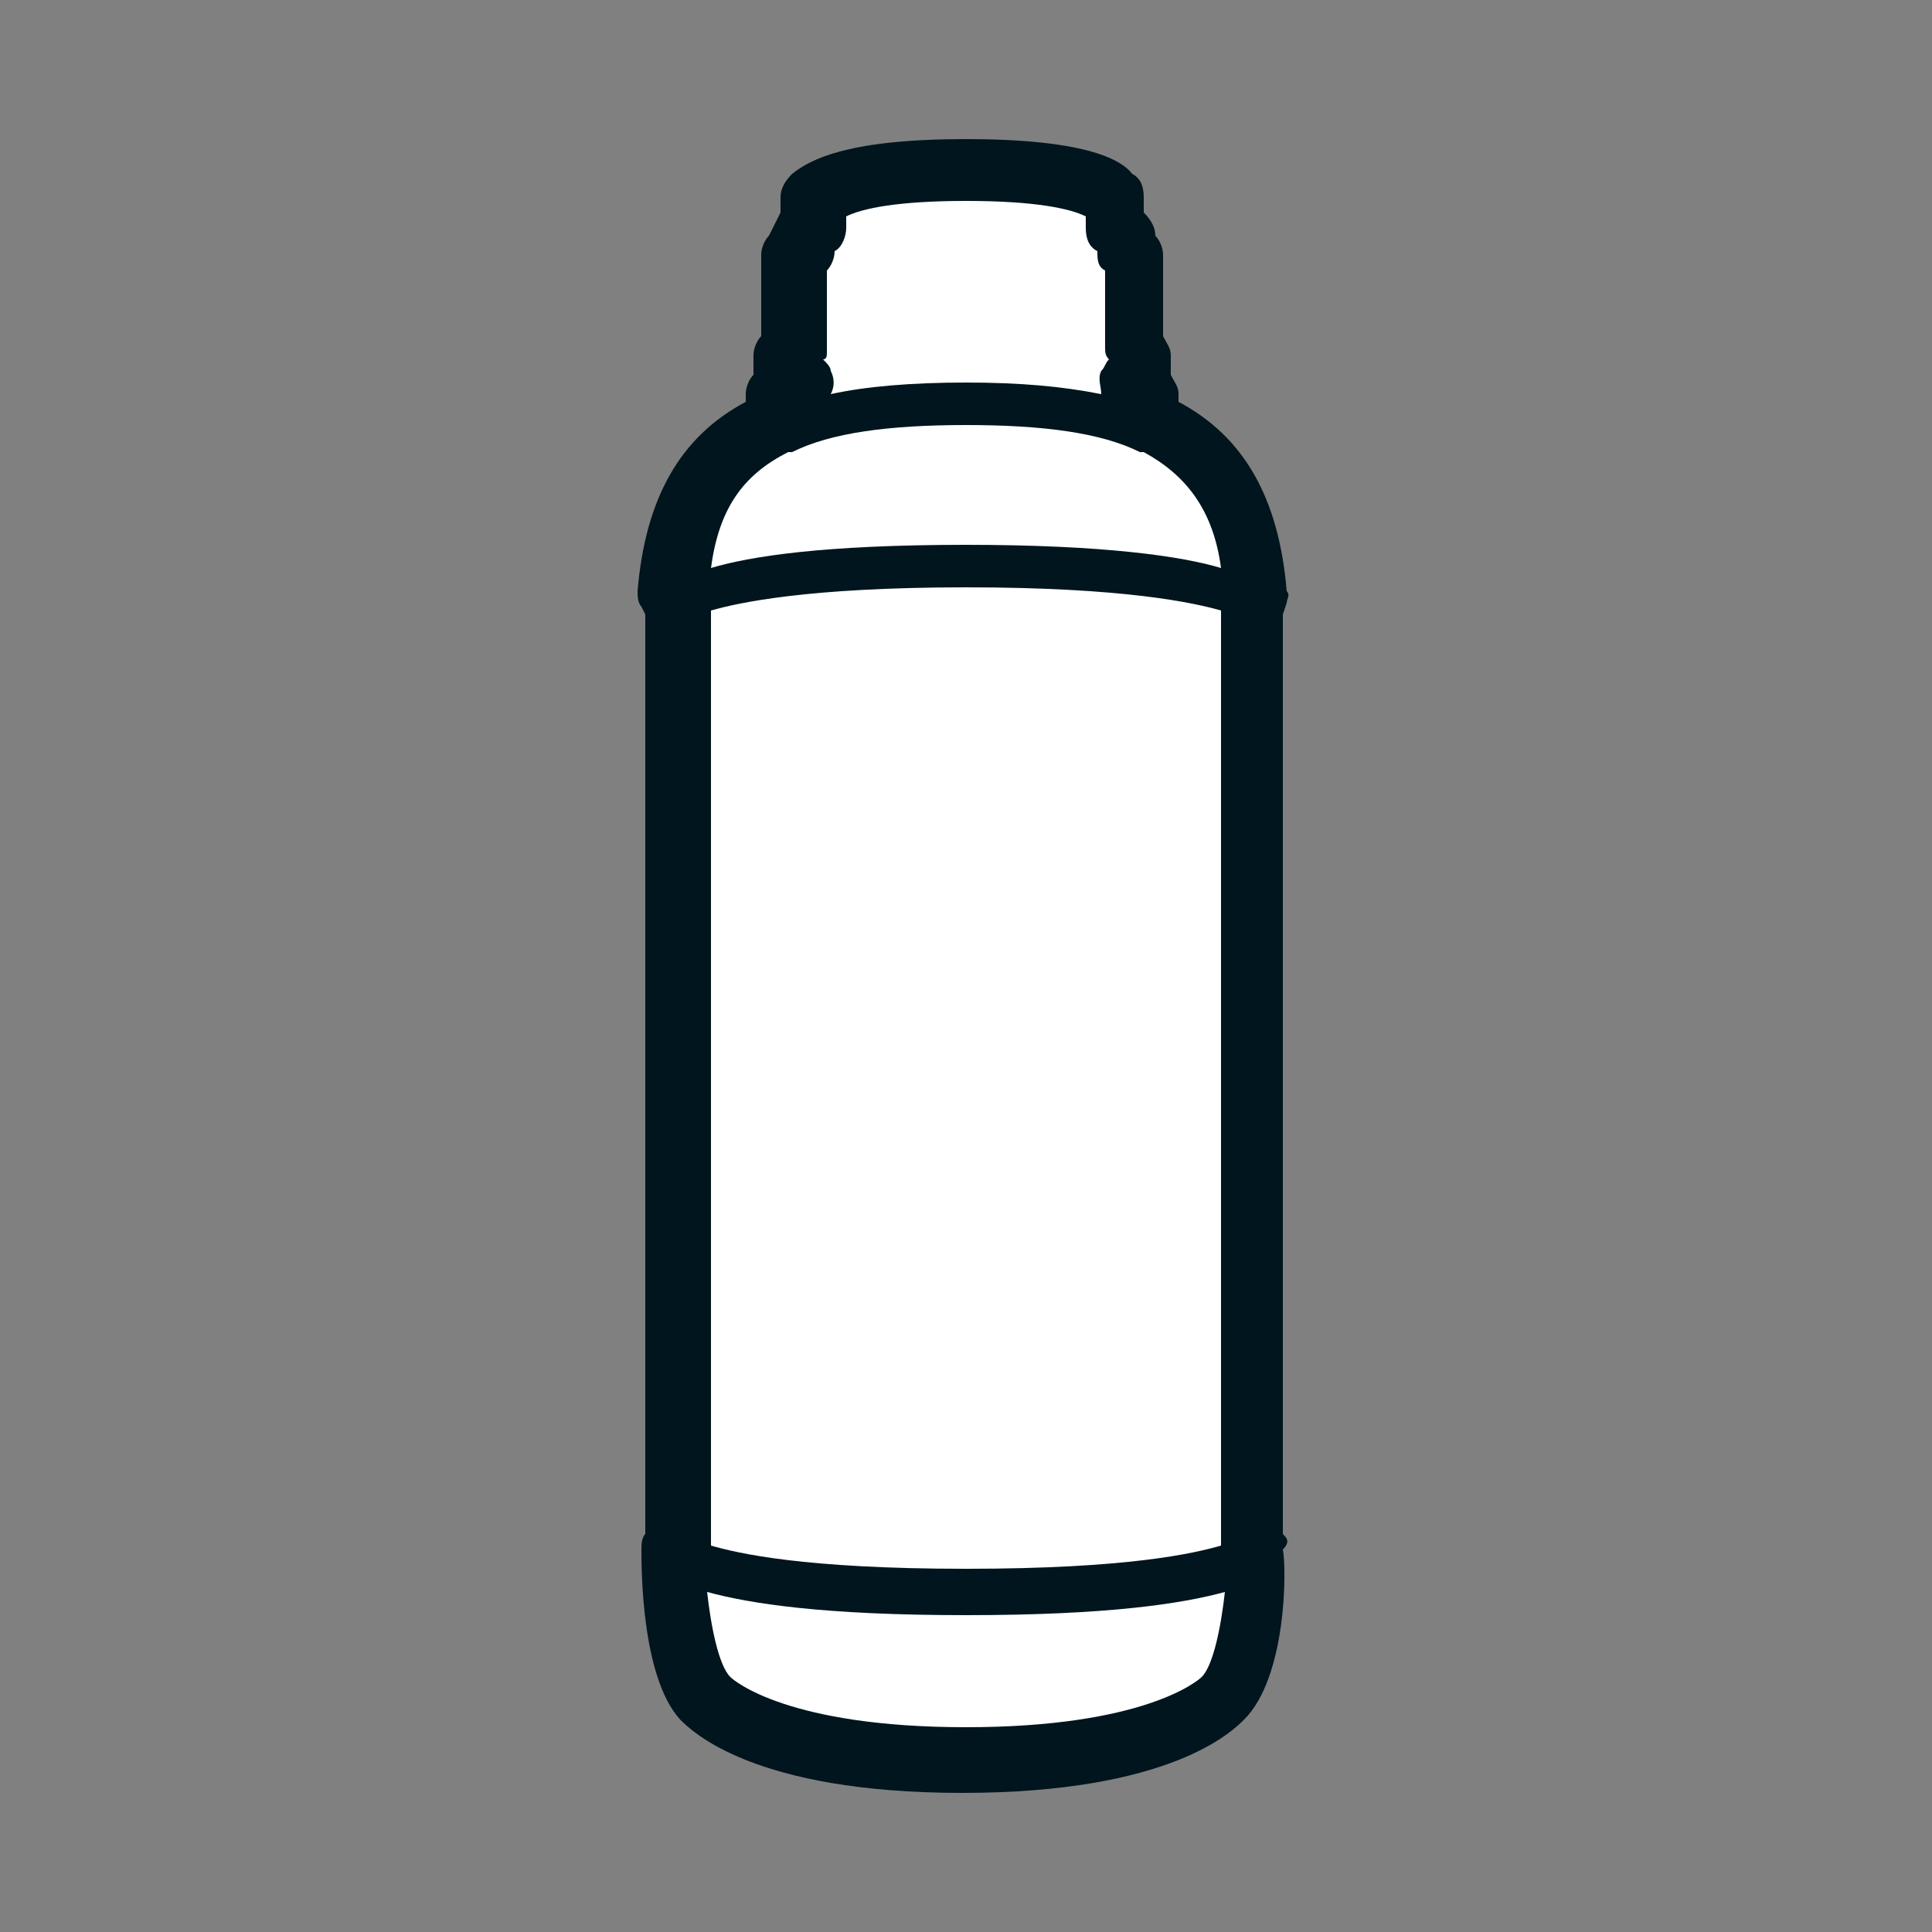
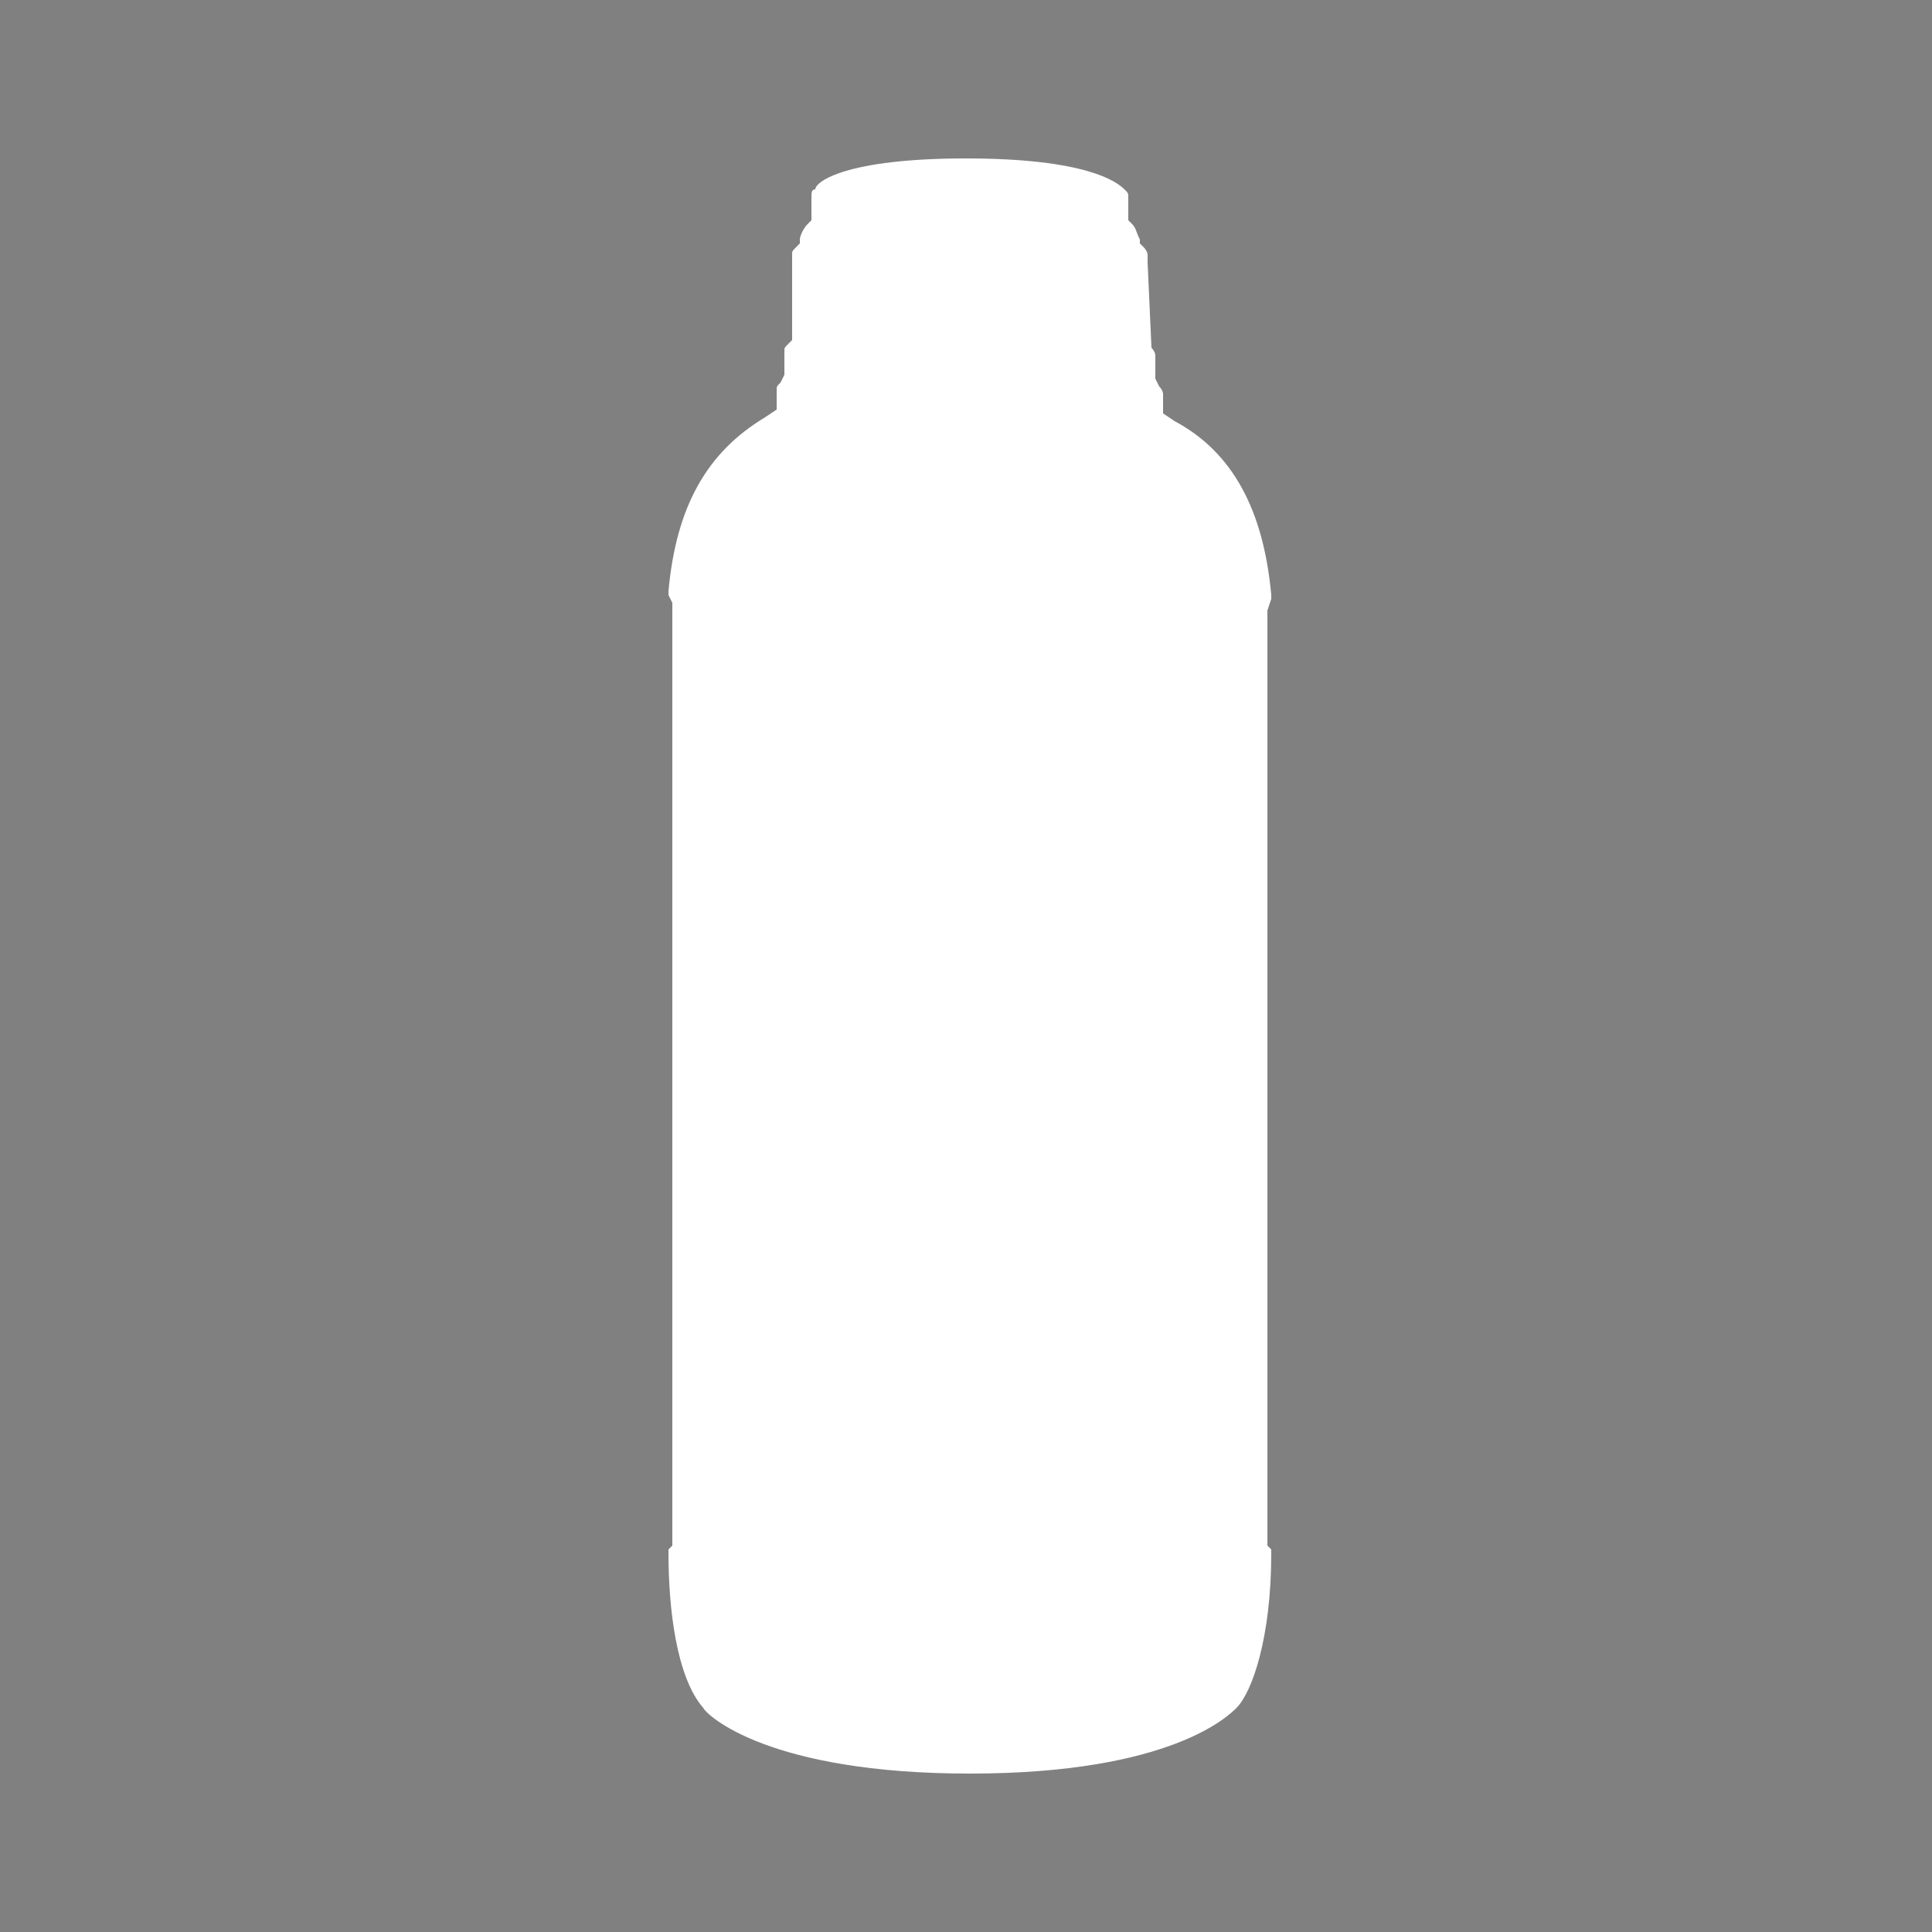
<svg xmlns="http://www.w3.org/2000/svg" version="1.1" id="Ebene_1" x="0px" y="0px" width="50px" height="50px" viewBox="0 0 50 50" style="enable-background:new 0 0 50 50;" xml:space="preserve">
  <rect x="0" y="0" width="50" height="50" fill="#808080" stroke="none" />
  <style type="text/css">
	.st0{fill:#FFFFFF;}
	.st1{fill:#00151D;}
</style>
  <g id="Flasche_00000065765951741315636970000000070683705404359564_">
    <g id="Flasche">
-       <path class="st0" d="M25,4.1c3.1,0,3.9,0.6,4.1,0.8C29.2,5,29.2,5,29.2,5.1v0.4v0.2l0.1,0.1c0.1,0.1,0.1,0.2,0.2,0.4v0.1l0.1,0.1    c0,0,0.1,0.1,0.1,0.2v2.1v0.2L29.8,9c0,0,0.1,0.1,0.1,0.2v0.4l0,0v0.2L30,10c0,0,0.1,0.1,0.1,0.2v0.2v0.3l0.3,0.2    c1.5,0.8,2.3,2.3,2.5,4.5v0.1l-0.1,0.3v0.1V16v23.8V40l0.1,0.1v0.1c0,2.2-0.5,3.6-0.9,4l0,0l0,0c-0.2,0.2-1.7,1.7-6.9,1.7    s-6.8-1.5-6.9-1.7l0,0l0,0c-0.7-0.8-0.9-2.6-0.9-4c0-0.1,0-0.1,0-0.1l0.1-0.1v-0.2v-24v-0.1v-0.1l-0.1-0.2v-0.1    c0.2-2.2,1-3.6,2.5-4.5l0.3-0.2v-0.3v-0.2c0-0.1,0-0.1,0.1-0.2l0.1-0.2V9.5l0,0V9.1c0-0.1,0-0.1,0.1-0.2l0.1-0.1V8.7V6.6    c0-0.1,0-0.1,0.1-0.2l0.1-0.1V6.2c0-0.1,0.1-0.3,0.2-0.4L21,5.7V5.5V5.1c0-0.1,0-0.2,0.1-0.2C21.1,4.7,21.9,4.1,25,4.1" />
-       <path class="st1" d="M33.2,39.7V15.9l0.1-0.3c0-0.1,0.1-0.2,0-0.3c-0.2-2.4-1.1-4-2.8-4.9v-0.2c0-0.2-0.1-0.3-0.2-0.5V9.6V9.2    c0-0.2-0.1-0.3-0.2-0.5V6.6c0-0.2-0.1-0.4-0.2-0.5c0-0.2-0.1-0.4-0.3-0.6V5.1c0-0.3-0.1-0.5-0.3-0.6C29,4.1,28,3.6,25,3.6    s-4,0.5-4.5,0.9c-0.2,0.2-0.3,0.4-0.3,0.6v0.4c-0.1,0.2-0.2,0.4-0.3,0.6c-0.1,0.1-0.2,0.3-0.2,0.5v2.1c-0.1,0.1-0.2,0.3-0.2,0.5    v0.4v0.1c-0.1,0.1-0.2,0.3-0.2,0.5v0.2c-1.7,0.9-2.6,2.5-2.8,4.9c0,0.1,0,0.3,0.1,0.4l0.1,0.2v23.8c-0.1,0.1-0.1,0.3-0.1,0.4    c0,0.5,0,3.3,1,4.4c0.3,0.3,1.9,1.9,7.3,1.9s7-1.6,7.3-1.9c1.1-1.1,1.1-3.9,1-4.4C33.4,39.9,33.3,39.8,33.2,39.7z M18.4,15.8    c0.7-0.2,2.5-0.6,6.6-0.6s5.9,0.4,6.6,0.6V40c-0.7,0.2-2.4,0.6-6.6,0.6s-5.9-0.4-6.6-0.6V15.8z M21.4,9.1V7    c0.1-0.1,0.2-0.3,0.2-0.5c0.2-0.1,0.3-0.4,0.3-0.6V5.6c0.4-0.2,1.3-0.4,3.1-0.4c1.8,0,2.7,0.2,3.1,0.4v0.3c0,0.3,0.1,0.5,0.3,0.6    c0,0.2,0,0.4,0.2,0.5v2c0,0.1,0,0.2,0.1,0.3c-0.1,0.1-0.1,0.2-0.2,0.3c-0.1,0.2,0,0.4,0,0.6c-1-0.2-2.1-0.3-3.5-0.3    s-2.6,0.1-3.5,0.3c0.1-0.2,0.1-0.4,0-0.6c0-0.1-0.1-0.2-0.2-0.3C21.4,9.3,21.4,9.2,21.4,9.1z M20.4,11.7h0.1    c1-0.5,2.5-0.7,4.5-0.7s3.5,0.2,4.5,0.7h0.1c1.1,0.6,1.8,1.5,2,3c-1-0.3-3-0.6-6.6-0.6c-3.7,0-5.6,0.3-6.6,0.6    C18.6,13.2,19.2,12.3,20.4,11.7z M31.1,43.4c-0.1,0.1-1.5,1.3-6.1,1.3s-6-1.2-6.1-1.3l0,0c-0.3-0.3-0.5-1.3-0.6-2.2    c1.1,0.3,3,0.6,6.7,0.6s5.6-0.3,6.7-0.6C31.6,42.1,31.4,43.1,31.1,43.4L31.1,43.4z" />
+       <path class="st0" d="M25,4.1c3.1,0,3.9,0.6,4.1,0.8C29.2,5,29.2,5,29.2,5.1v0.4v0.2l0.1,0.1c0.1,0.1,0.1,0.2,0.2,0.4v0.1l0.1,0.1    c0,0,0.1,0.1,0.1,0.2v0.2L29.8,9c0,0,0.1,0.1,0.1,0.2v0.4l0,0v0.2L30,10c0,0,0.1,0.1,0.1,0.2v0.2v0.3l0.3,0.2    c1.5,0.8,2.3,2.3,2.5,4.5v0.1l-0.1,0.3v0.1V16v23.8V40l0.1,0.1v0.1c0,2.2-0.5,3.6-0.9,4l0,0l0,0c-0.2,0.2-1.7,1.7-6.9,1.7    s-6.8-1.5-6.9-1.7l0,0l0,0c-0.7-0.8-0.9-2.6-0.9-4c0-0.1,0-0.1,0-0.1l0.1-0.1v-0.2v-24v-0.1v-0.1l-0.1-0.2v-0.1    c0.2-2.2,1-3.6,2.5-4.5l0.3-0.2v-0.3v-0.2c0-0.1,0-0.1,0.1-0.2l0.1-0.2V9.5l0,0V9.1c0-0.1,0-0.1,0.1-0.2l0.1-0.1V8.7V6.6    c0-0.1,0-0.1,0.1-0.2l0.1-0.1V6.2c0-0.1,0.1-0.3,0.2-0.4L21,5.7V5.5V5.1c0-0.1,0-0.2,0.1-0.2C21.1,4.7,21.9,4.1,25,4.1" />
    </g>
  </g>
</svg>